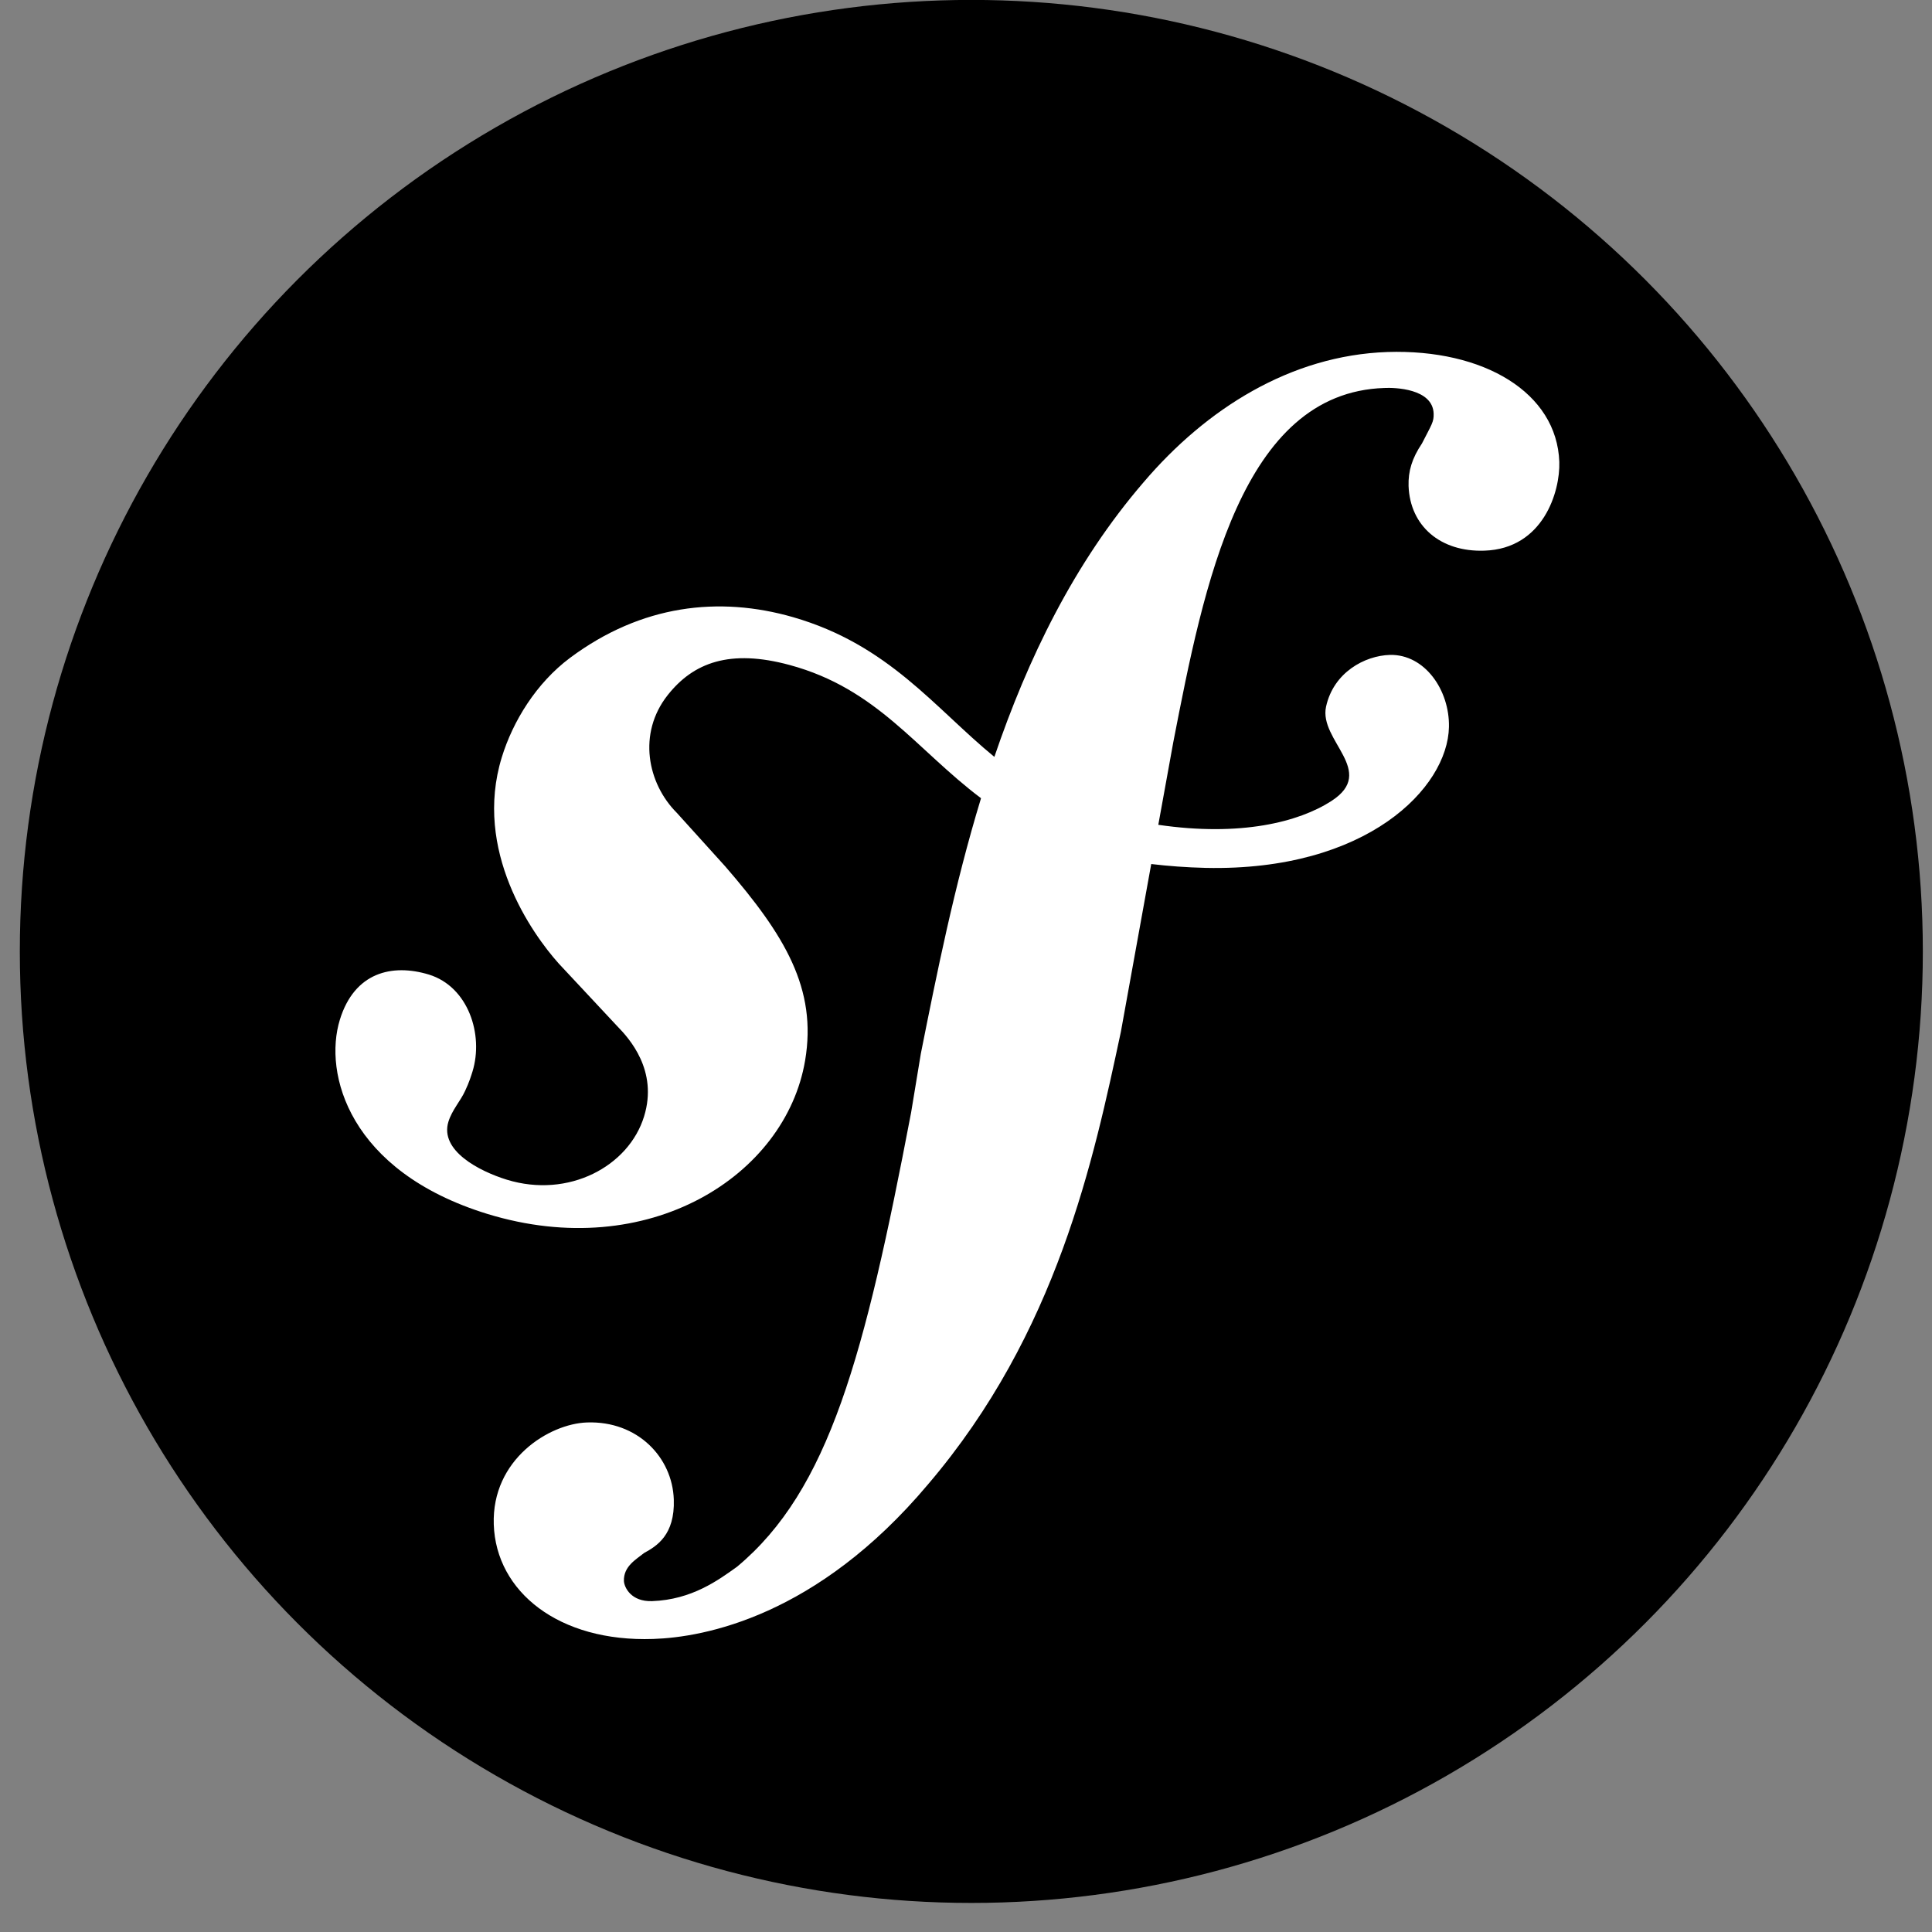
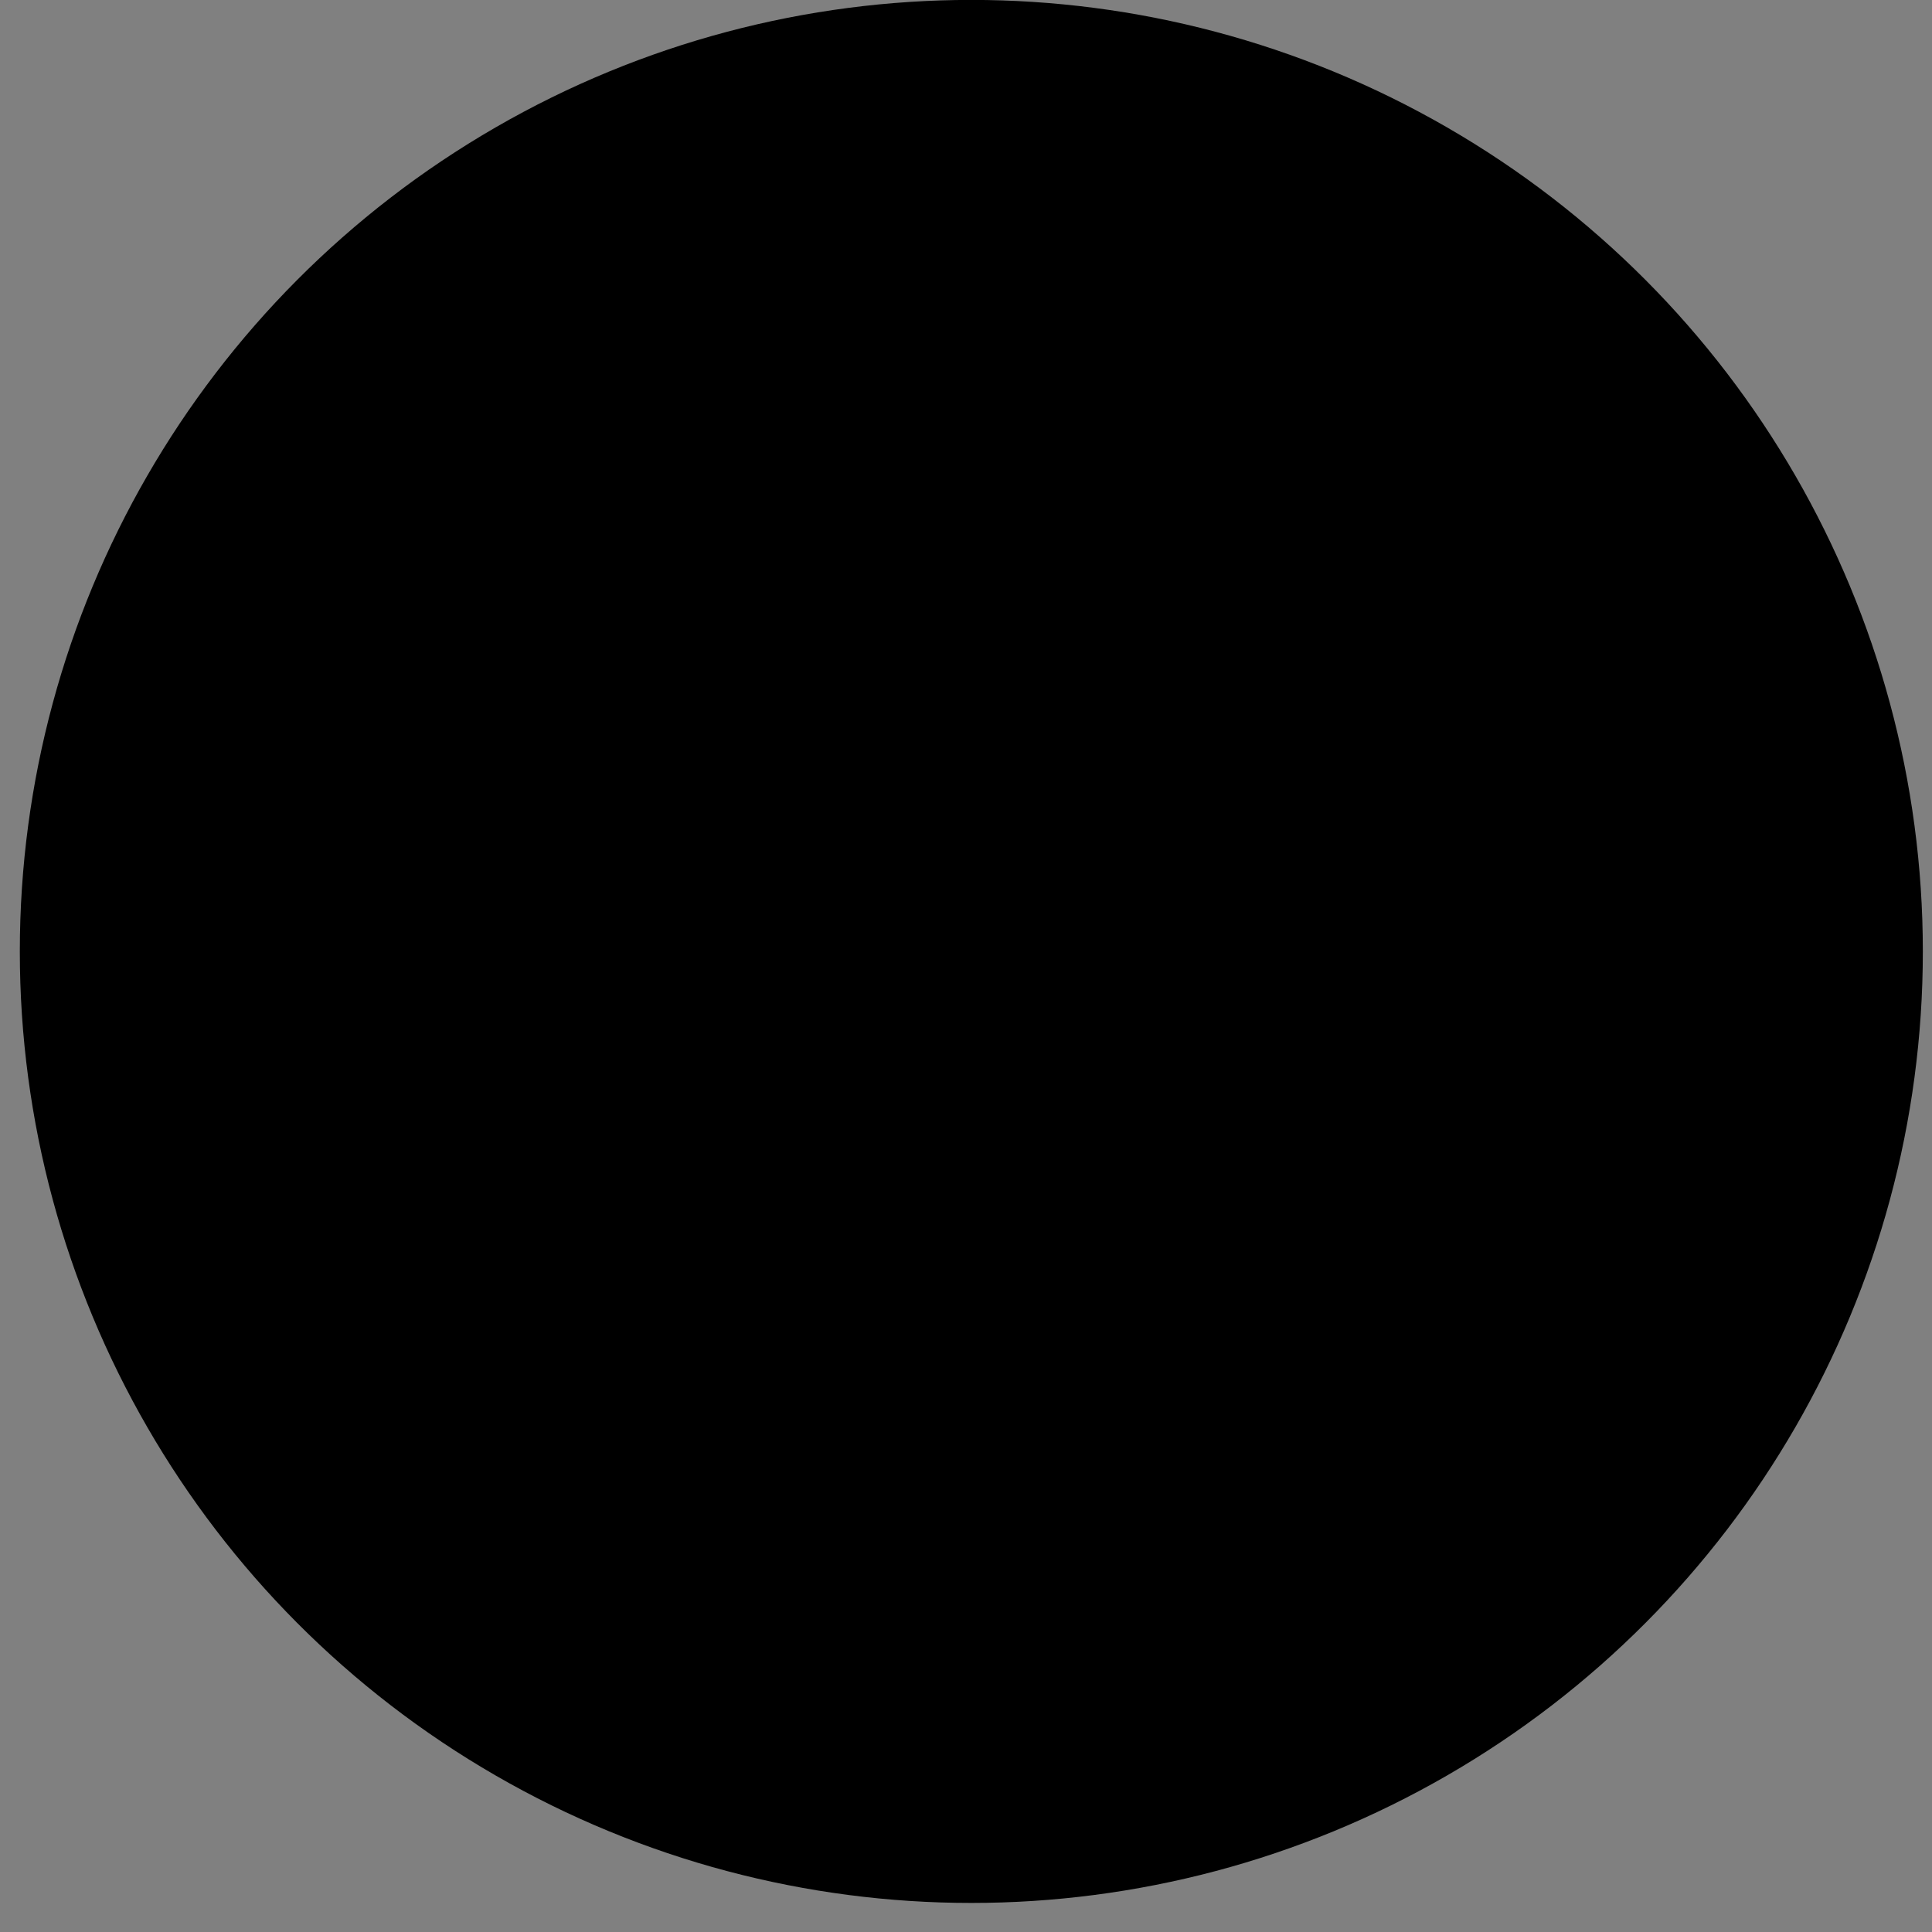
<svg xmlns="http://www.w3.org/2000/svg" width="50" height="50">
  <rect width="100%" height="100%" fill="#808080" stroke="none" />
  <g fill="none">
    <circle fill="#000" cx="25.138" cy="24.623" r="24.625" />
-     <path d="M35.904 9.11c-2.501.087-4.686 1.466-6.31 3.373-1.801 2.092-2.998 4.573-3.86 7.105-1.544-1.265-2.734-2.902-5.21-3.616-1.914-.55-3.923-.324-5.771 1.053-.877.655-1.48 1.643-1.766 2.572-.744 2.416.78 4.566 1.473 5.339l1.513 1.62c.312.318 1.062 1.148.696 2.336-.397 1.294-1.955 2.13-3.554 1.638-.714-.221-1.74-.752-1.51-1.5.095-.306.314-.537.433-.8.108-.227.158-.398.19-.498.293-.954-.106-2.194-1.127-2.51-.954-.29-1.927-.059-2.305 1.167-.43 1.395.237 3.922 3.81 5.025 4.186 1.287 7.727-.994 8.23-3.966.316-1.861-.526-3.245-2.066-5.025l-1.254-1.387c-.76-.76-1.021-2.054-.235-3.048.664-.84 1.608-1.198 3.158-.777 2.261.612 3.269 2.181 4.95 3.447-.694 2.276-1.149 4.561-1.558 6.612l-.252 1.526c-1.203 6.304-2.12 9.765-4.504 11.751-.48.343-1.167.854-2.201.89-.543.017-.718-.356-.727-.52-.012-.38.31-.555.523-.726.319-.174.8-.462.768-1.384-.036-1.093-.94-2.039-2.245-1.994-.98.033-2.47.953-2.414 2.64.058 1.74 1.68 3.047 4.128 2.963 1.309-.043 4.23-.576 7.108-3.998 3.35-3.923 4.288-8.42 4.993-11.712l.786-4.345c.438.052.904.088 1.413.1 4.173.089 6.26-2.073 6.292-3.645.02-.952-.624-1.888-1.528-1.867-.646.019-1.458.448-1.653 1.341-.19.878 1.328 1.669.142 2.438-.843.547-2.355.93-4.483.618l.388-2.139c.789-4.056 1.764-9.046 5.46-9.166.269-.014 1.255.013 1.278.663.006.218-.048.274-.302.772-.26.388-.358.719-.347 1.1.037 1.035.824 1.715 1.964 1.675 1.523-.05 1.962-1.533 1.937-2.297-.063-1.793-1.952-2.925-4.451-2.844z" fill="#FFF" />
  </g>
</svg>